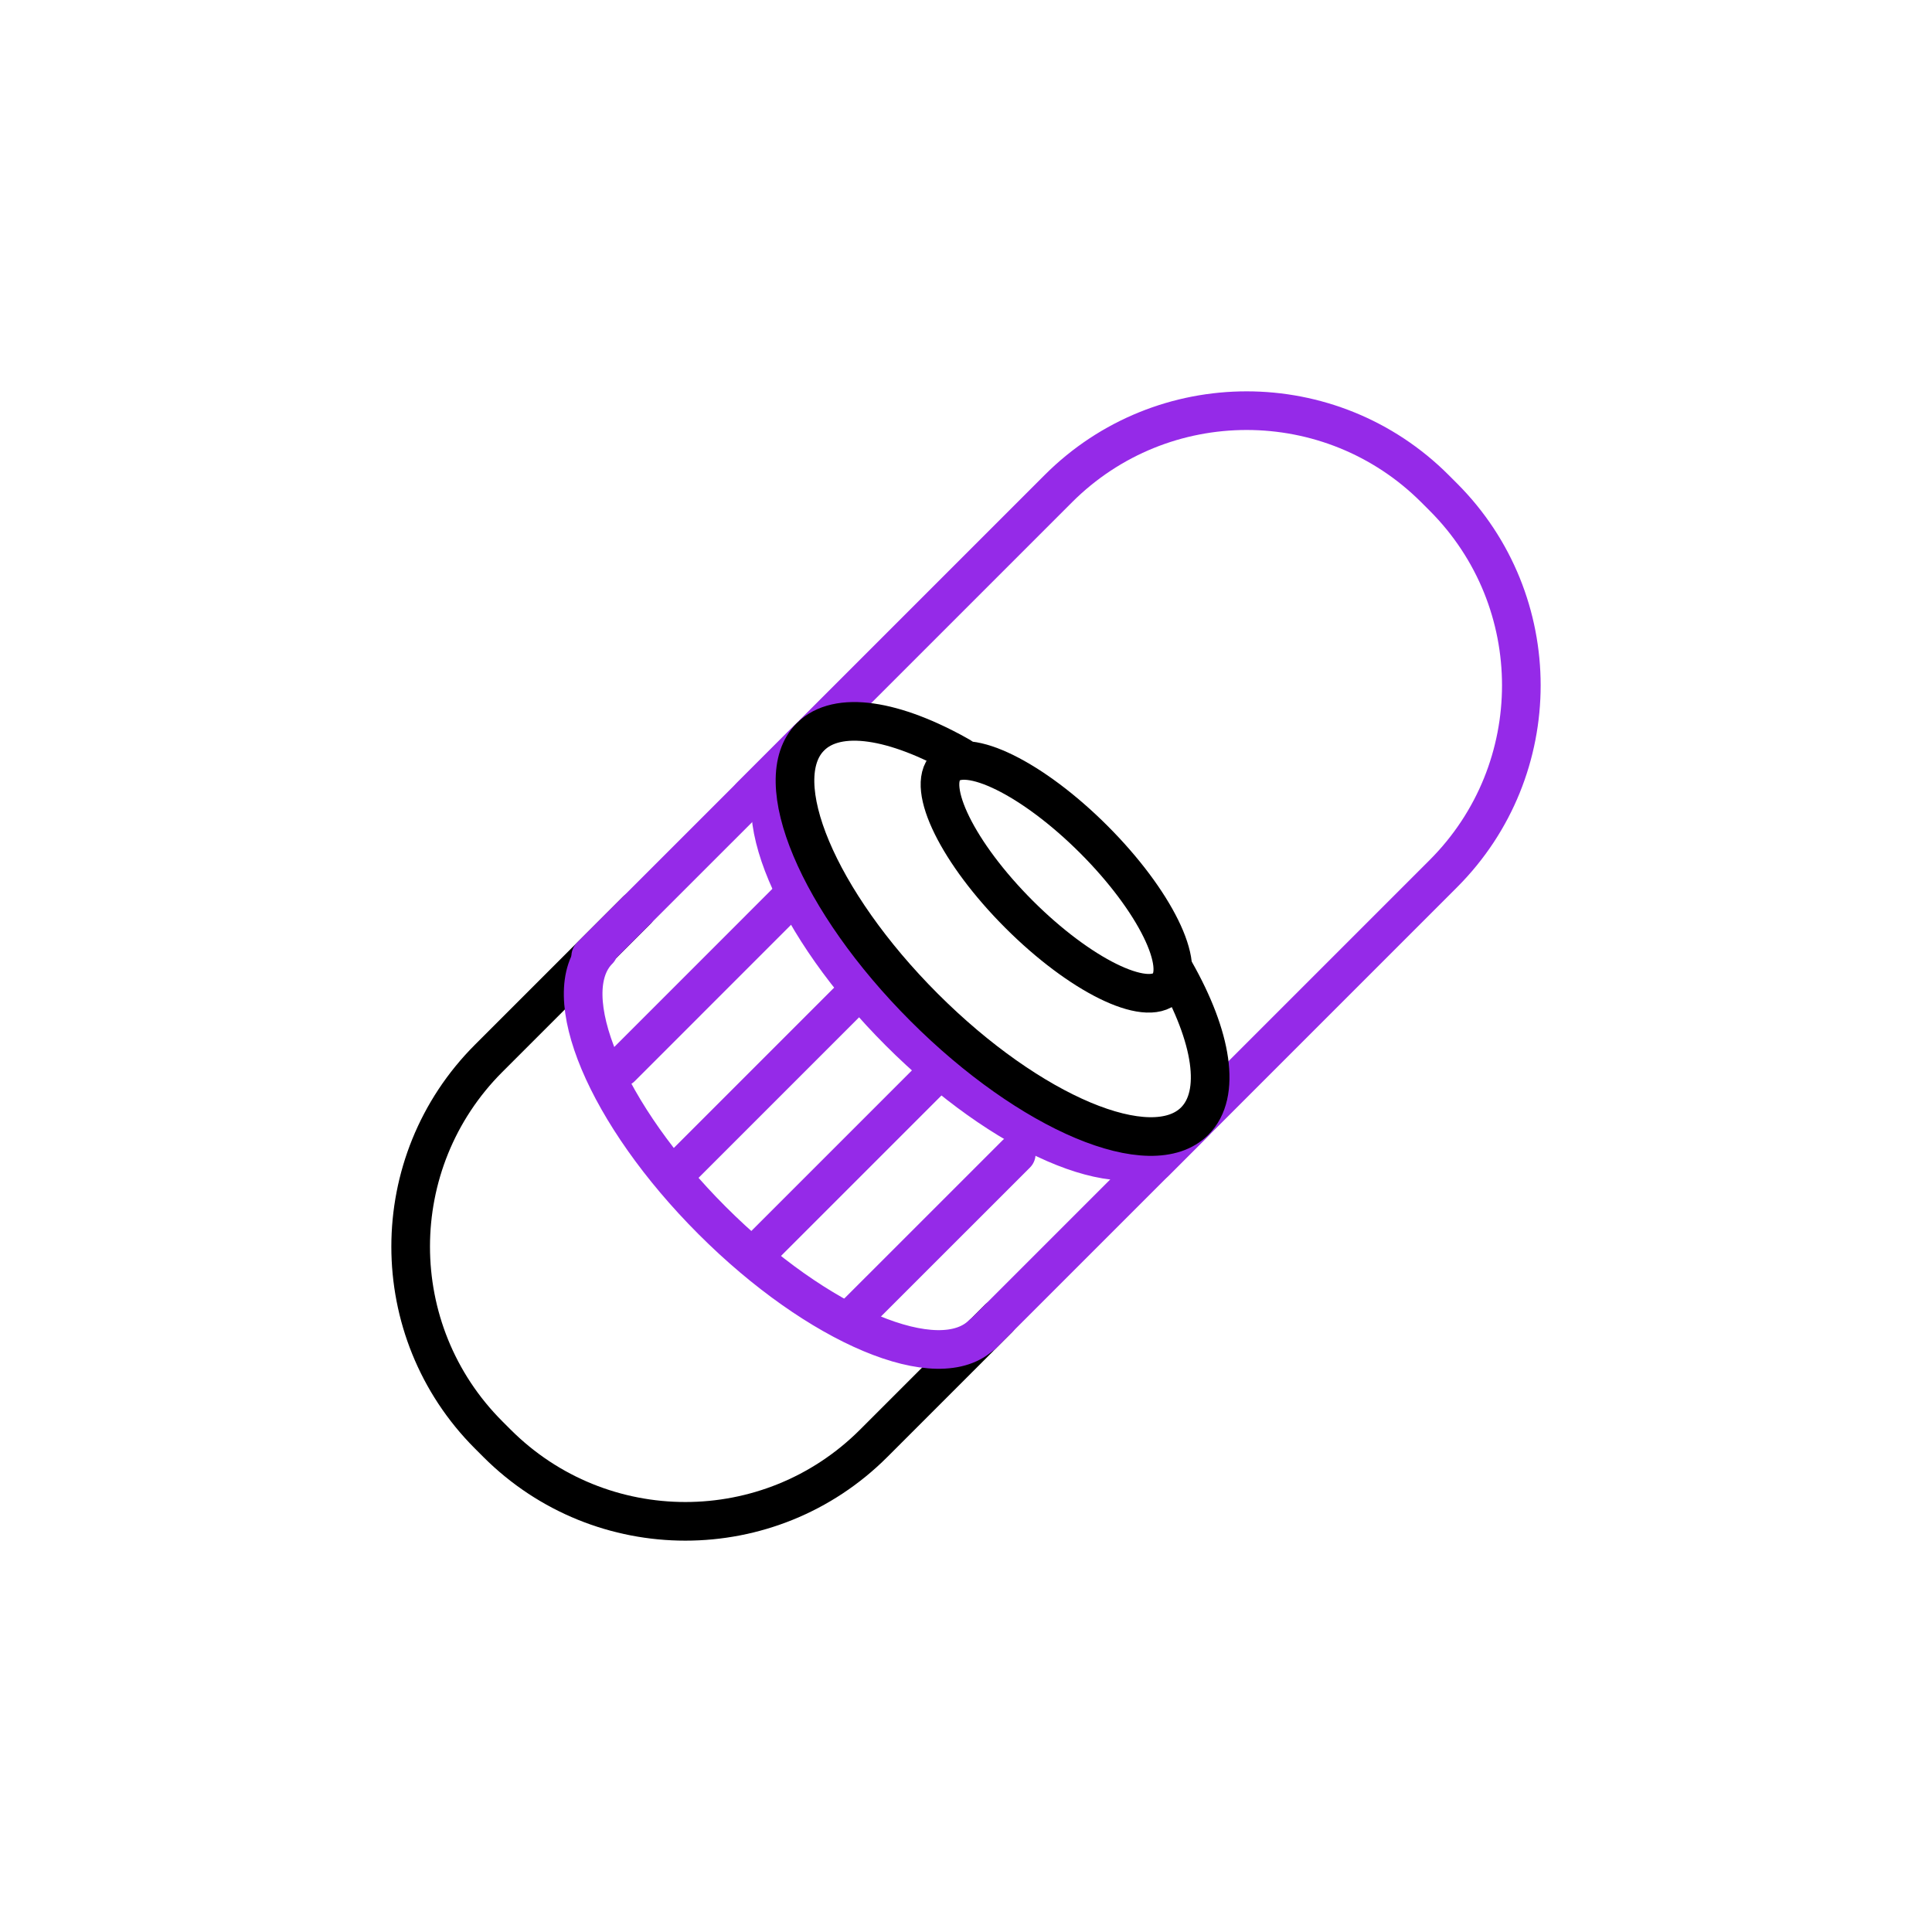
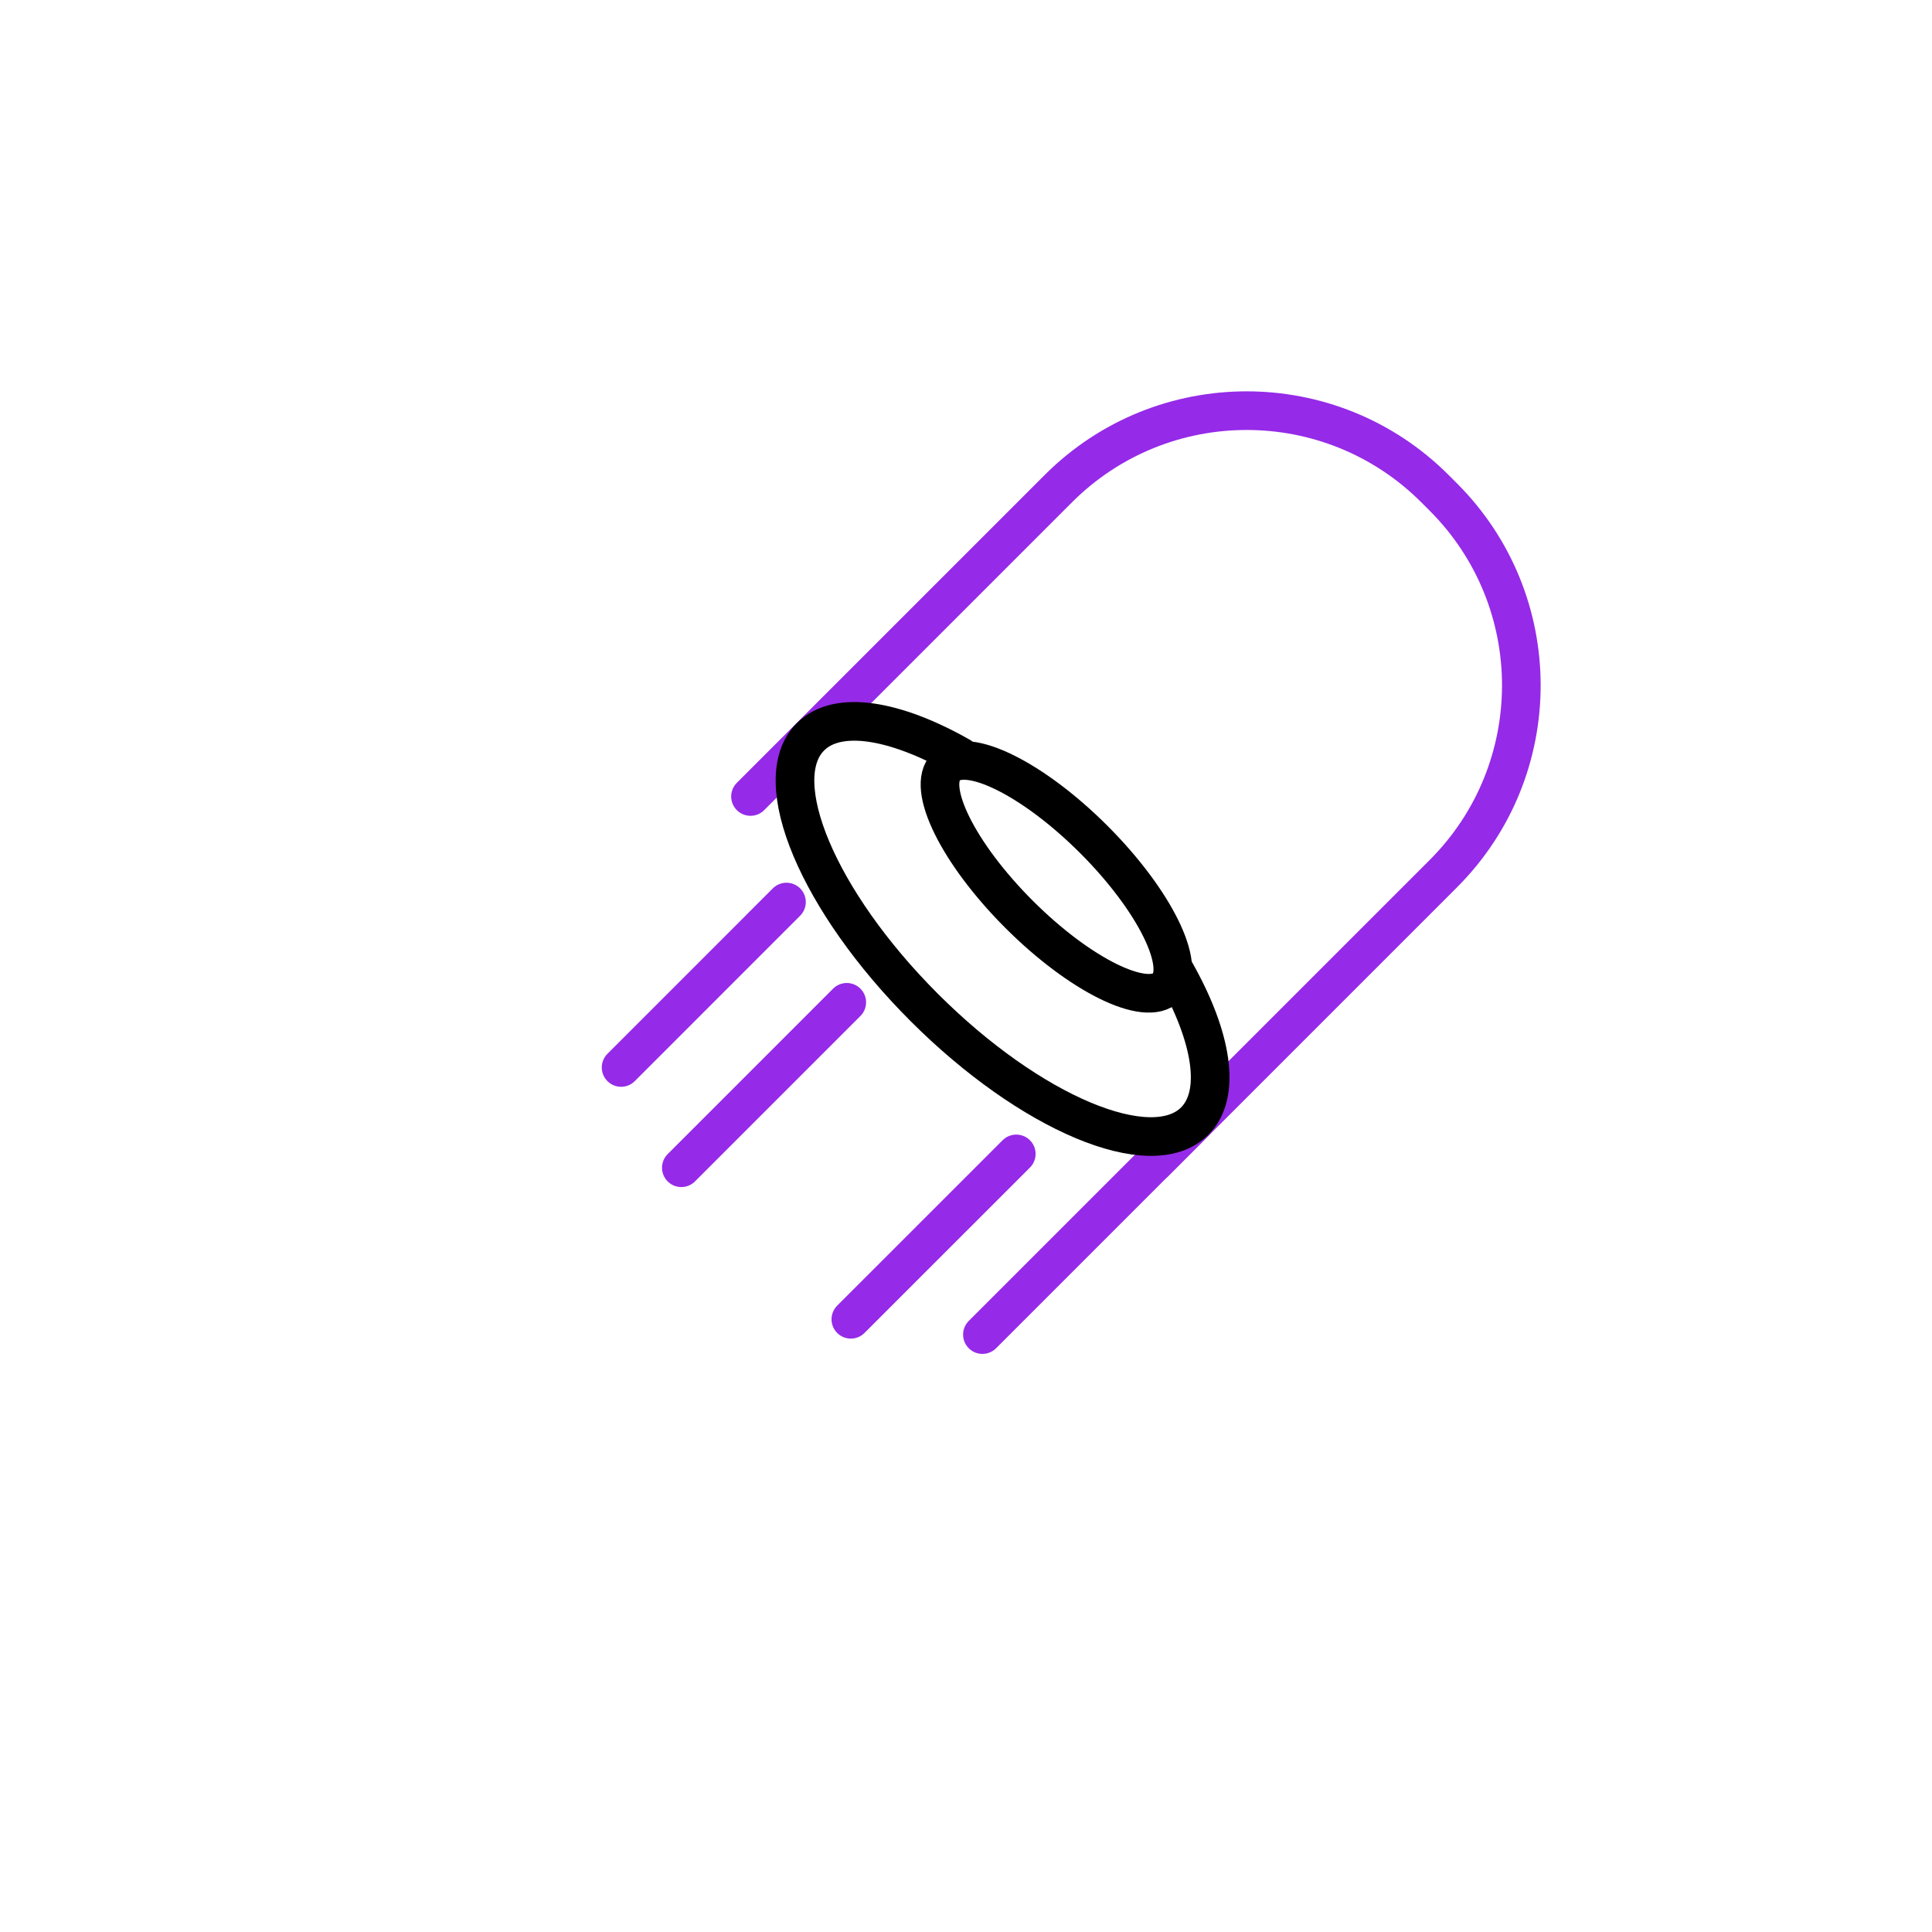
<svg xmlns="http://www.w3.org/2000/svg" id="Original_-_editable" viewBox="0 0 500 500">
  <defs>
    <style>.cls-1{stroke:#952ae8;}.cls-1,.cls-2{fill:none;stroke-linecap:round;stroke-linejoin:round;stroke-width:10px;}.cls-2{stroke:#000;}</style>
  </defs>
-   <path class="cls-2" d="M258.4,341.24l-32.29,32.29c-26.92,26.92-70.56,26.92-97.48,0l-2.16-2.16c-26.92-26.92-26.92-70.56,0-97.48l38.32-38.32" />
  <path class="cls-1" d="M194.23,206.13l79.66-79.66c26.92-26.92,70.56-26.92,97.48,0l2.16,2.16c26.92,26.92,26.92,70.56,0,97.48l-74.68,74.68" />
-   <path class="cls-1" d="M254.27,345.24c-11.21,11.21-42.54-1.94-69.97-29.38-27.43-27.43-40.59-58.76-29.38-69.97" />
  <line class="cls-1" x1="203.54" y1="233.45" x2="160.74" y2="276.26" />
  <line class="cls-1" x1="263.01" y1="298.63" x2="220.2" y2="341.43" />
-   <line class="cls-1" x1="240.05" y1="280.04" x2="197.24" y2="322.85" />
  <line class="cls-1" x1="219.14" y1="259.4" x2="176.33" y2="302.21" />
-   <line class="cls-1" x1="152.88" y1="247.47" x2="209.14" y2="191.22" />
  <line class="cls-1" x1="309.29" y1="290.35" x2="254.25" y2="345.39" />
-   <path class="cls-1" d="M302.04,297.23c-11.82,9.91-42.39-3.29-69.24-30.14-27.46-27.46-40.64-58.81-29.43-70.02" />
  <path class="cls-2" d="M304.1,251.39c9.58,16.87,12.1,31.75,5.09,38.75-11.21,11.21-42.56-1.97-70.02-29.43-27.46-27.46-40.64-58.81-29.43-70.02,7.01-7.01,21.88-4.49,38.75,5.09" />
  <ellipse class="cls-2" cx="273.4" cy="226.93" rx="13.69" ry="40.34" transform="translate(-80.39 259.79) rotate(-45)" />
</svg>